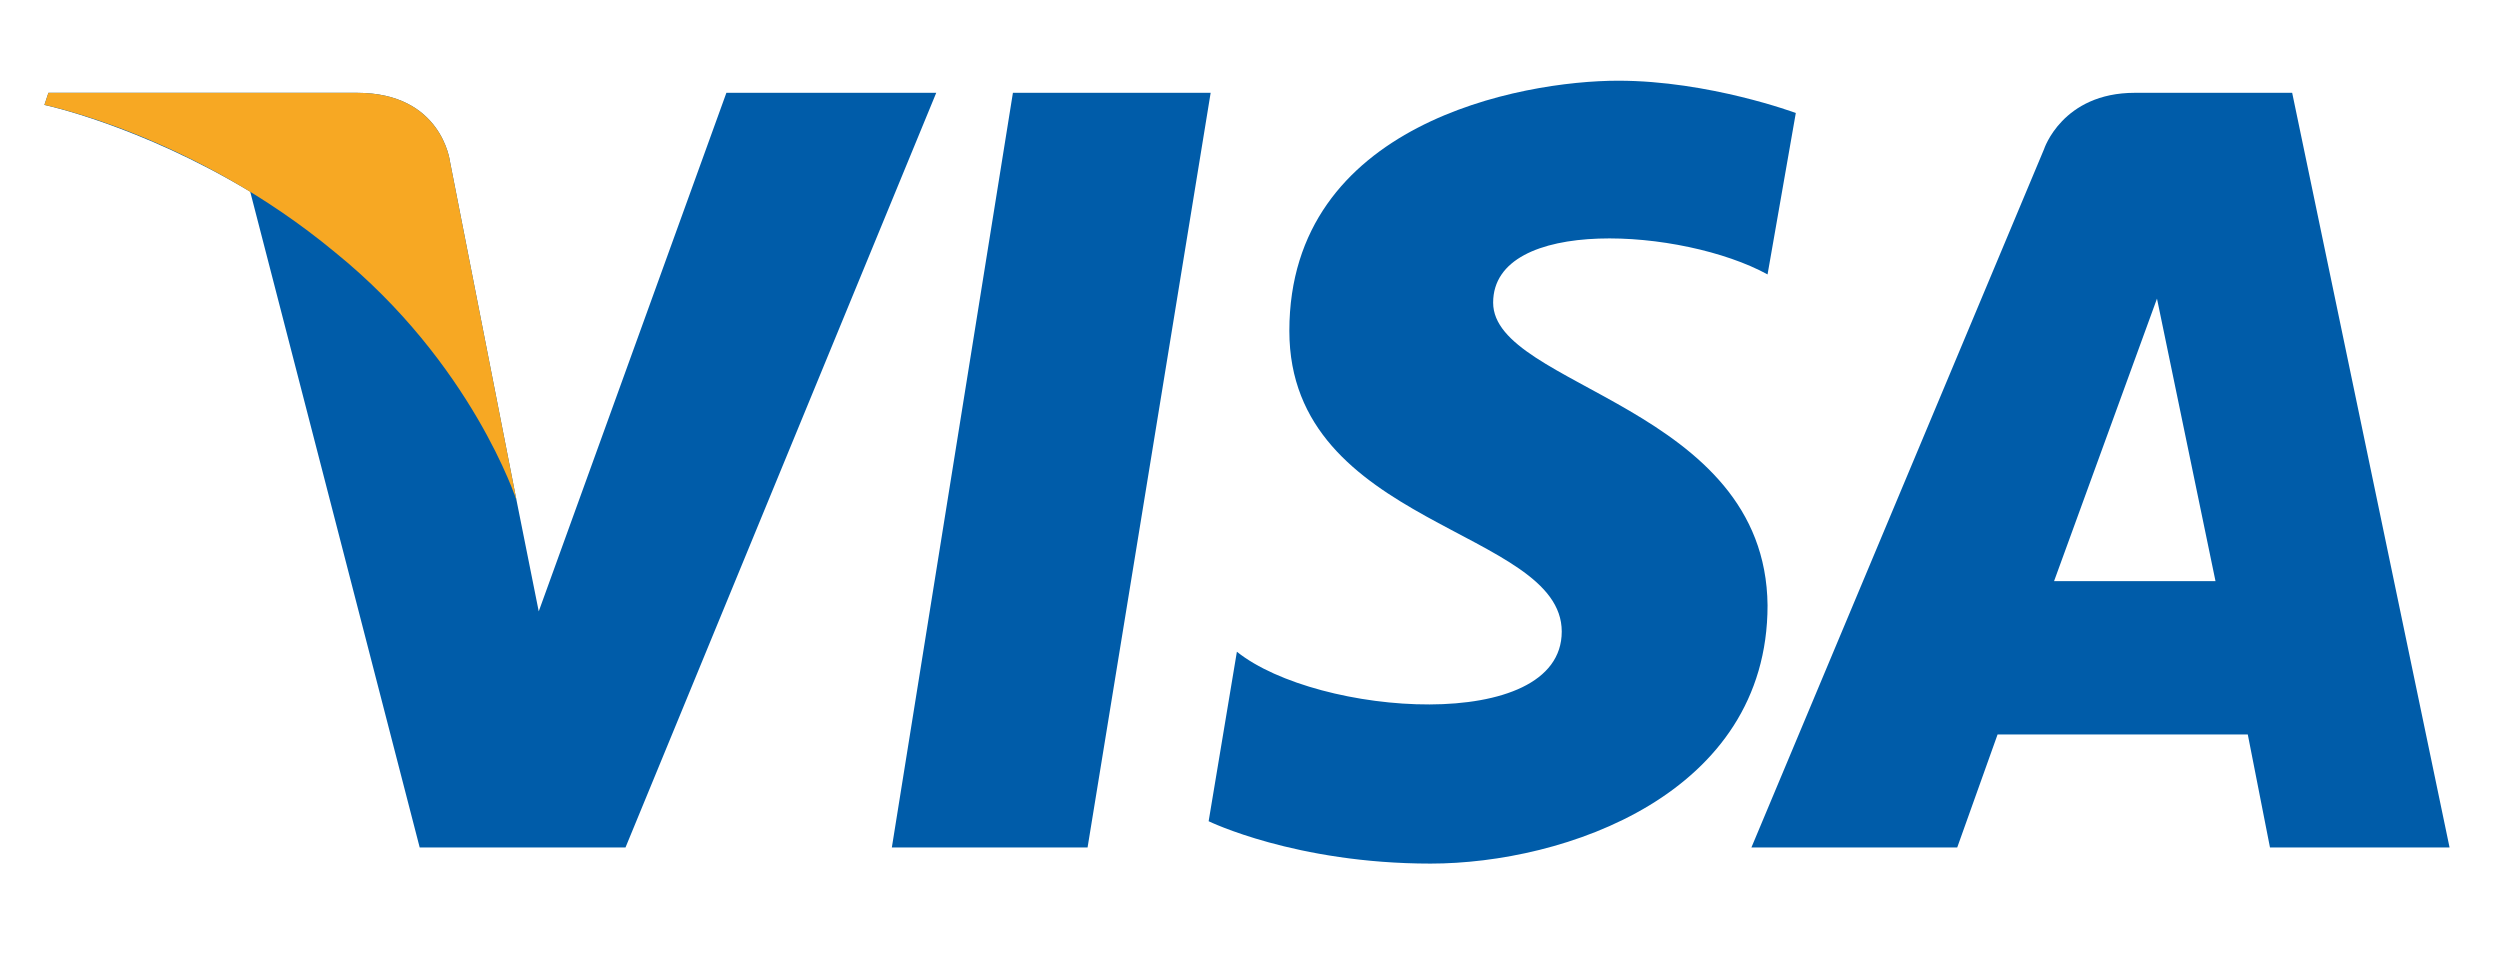
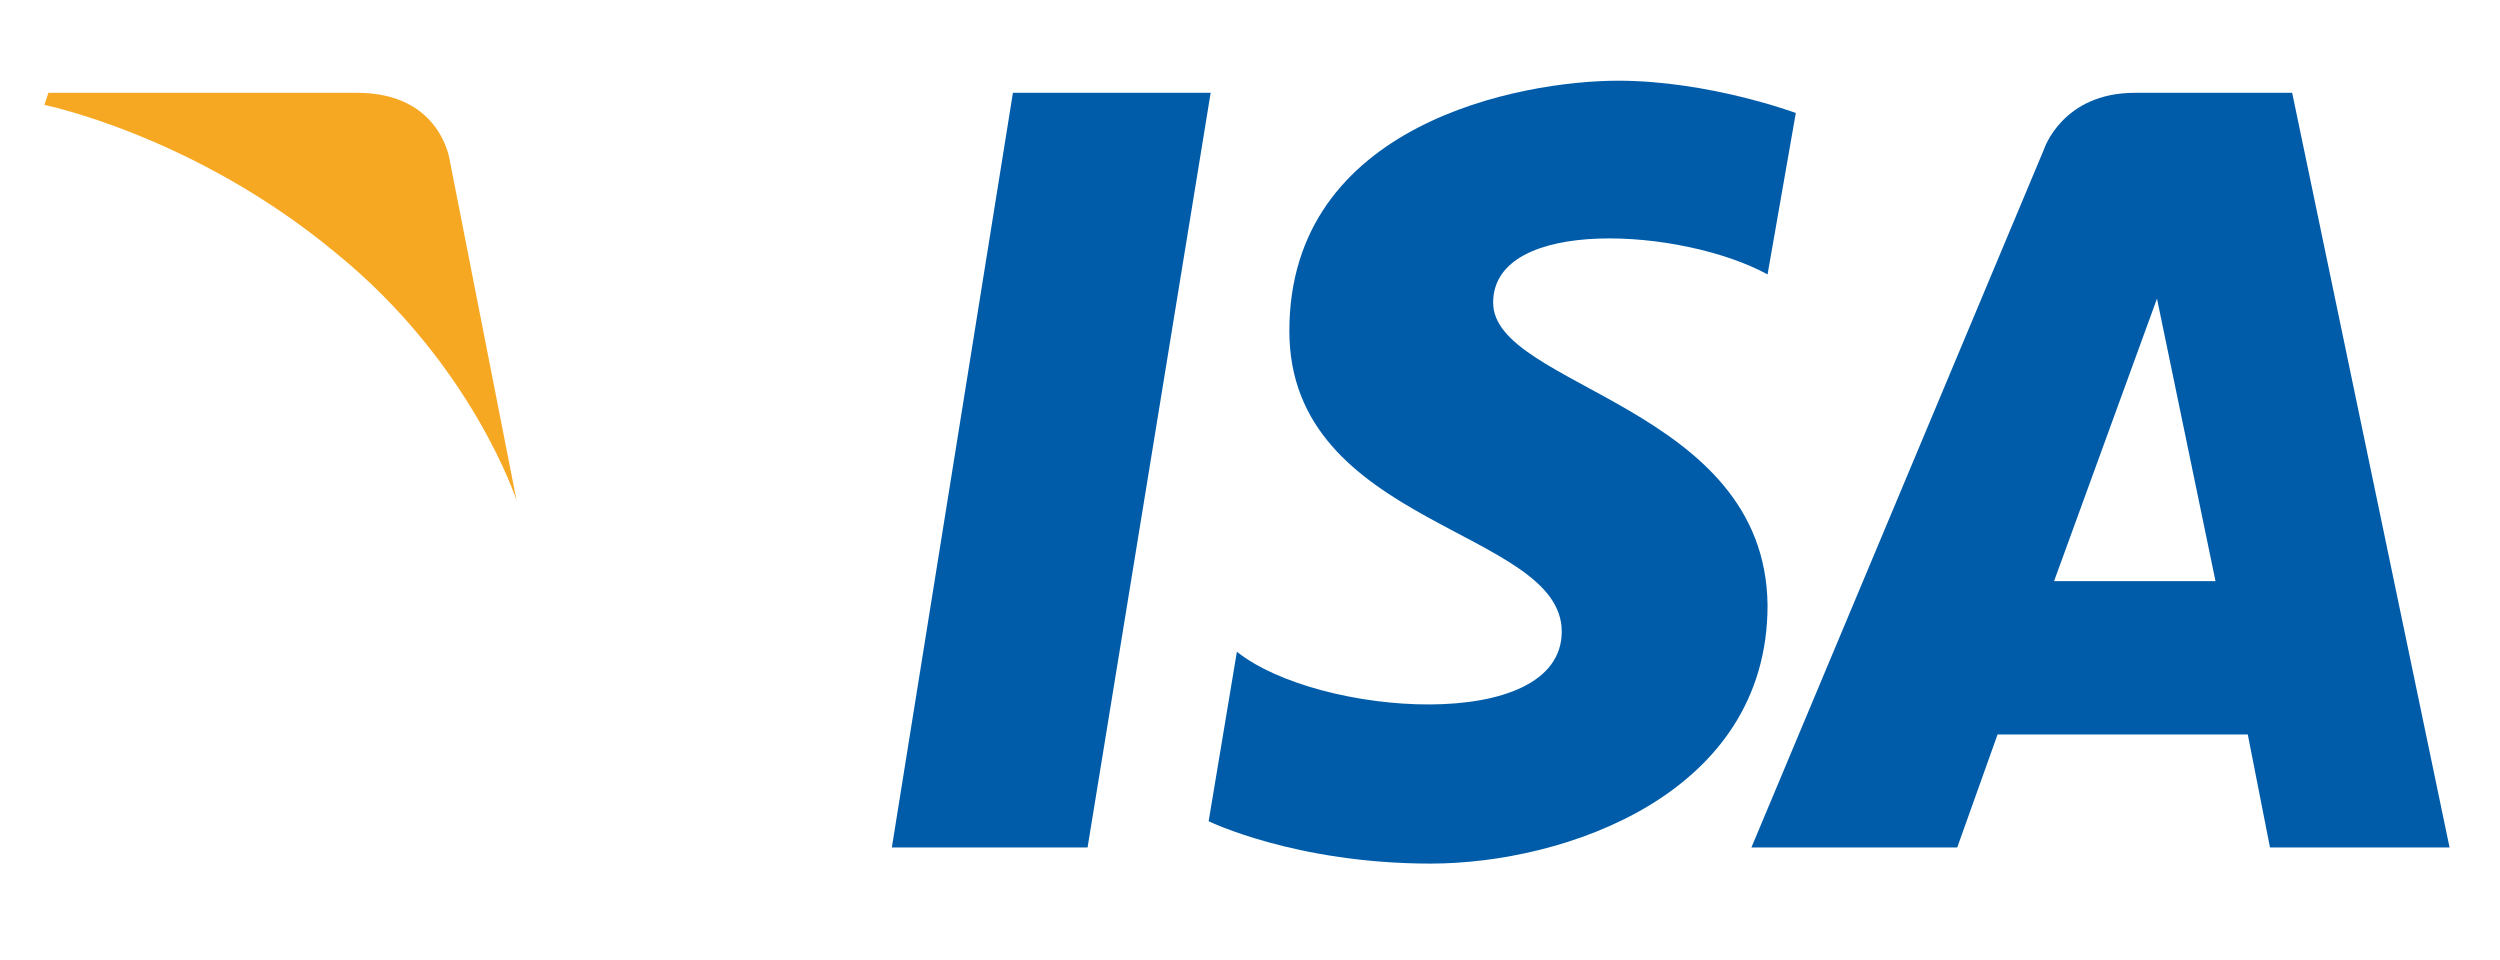
<svg xmlns="http://www.w3.org/2000/svg" version="1.1" id="visa" x="0px" y="0px" viewBox="0 0 123.9 47.6" style="enable-background:new 0 0 123.9 47.6;" xml:space="preserve">
  <style type="text/css">
	.st0{fill:#005CA9;}
	.st1{fill:#F7A823;}
</style>
  <polygon class="st0" points="53.9,42 44.2,42 50.2,4.6 60,4.6 " />
-   <path class="st0" d="M36,4.6l-9.3,25.7l-1.1-5.5l0,0L22.3,8c0,0-0.4-3.4-4.6-3.4H2.4L2.2,5.2c0,0,4.7,1,10.2,4.3L20.8,42H31  L46.4,4.6H36z" />
-   <path class="st0" d="M112.5,42h8.9l-7.8-37.4h-7.8c-3.6,0-4.5,2.8-4.5,2.8L86.8,42H97l2-5.6h12.4L112.5,42z M101.8,28.8l5.1-14  l2.9,14H101.8z" />
+   <path class="st0" d="M112.5,42h8.9l-7.8-37.4h-7.8c-3.6,0-4.5,2.8-4.5,2.8L86.8,42H97l2-5.6h12.4L112.5,42z M101.8,28.8l5.1-14  l2.9,14H101.8" />
  <path class="st0" d="M87.6,13.6l1.4-8c0,0-4.3-1.6-8.8-1.6c-4.8,0-16.3,2.1-16.3,12.4c0,9.7,13.5,9.8,13.5,14.9s-12.1,4.2-16.1,1  l-1.4,8.4c0,0,4.3,2.1,11,2.1c6.6,0,16.7-3.4,16.7-12.8C87.5,20.1,74,19.2,74,15C74,10.7,83.4,11.3,87.6,13.6z" />
  <path class="st1" d="M25.6,24.8L22.3,8c0,0-0.4-3.4-4.6-3.4H2.4L2.2,5.2c0,0,7.4,1.5,14.4,7.3C23.4,18,25.6,24.8,25.6,24.8z" />
</svg>